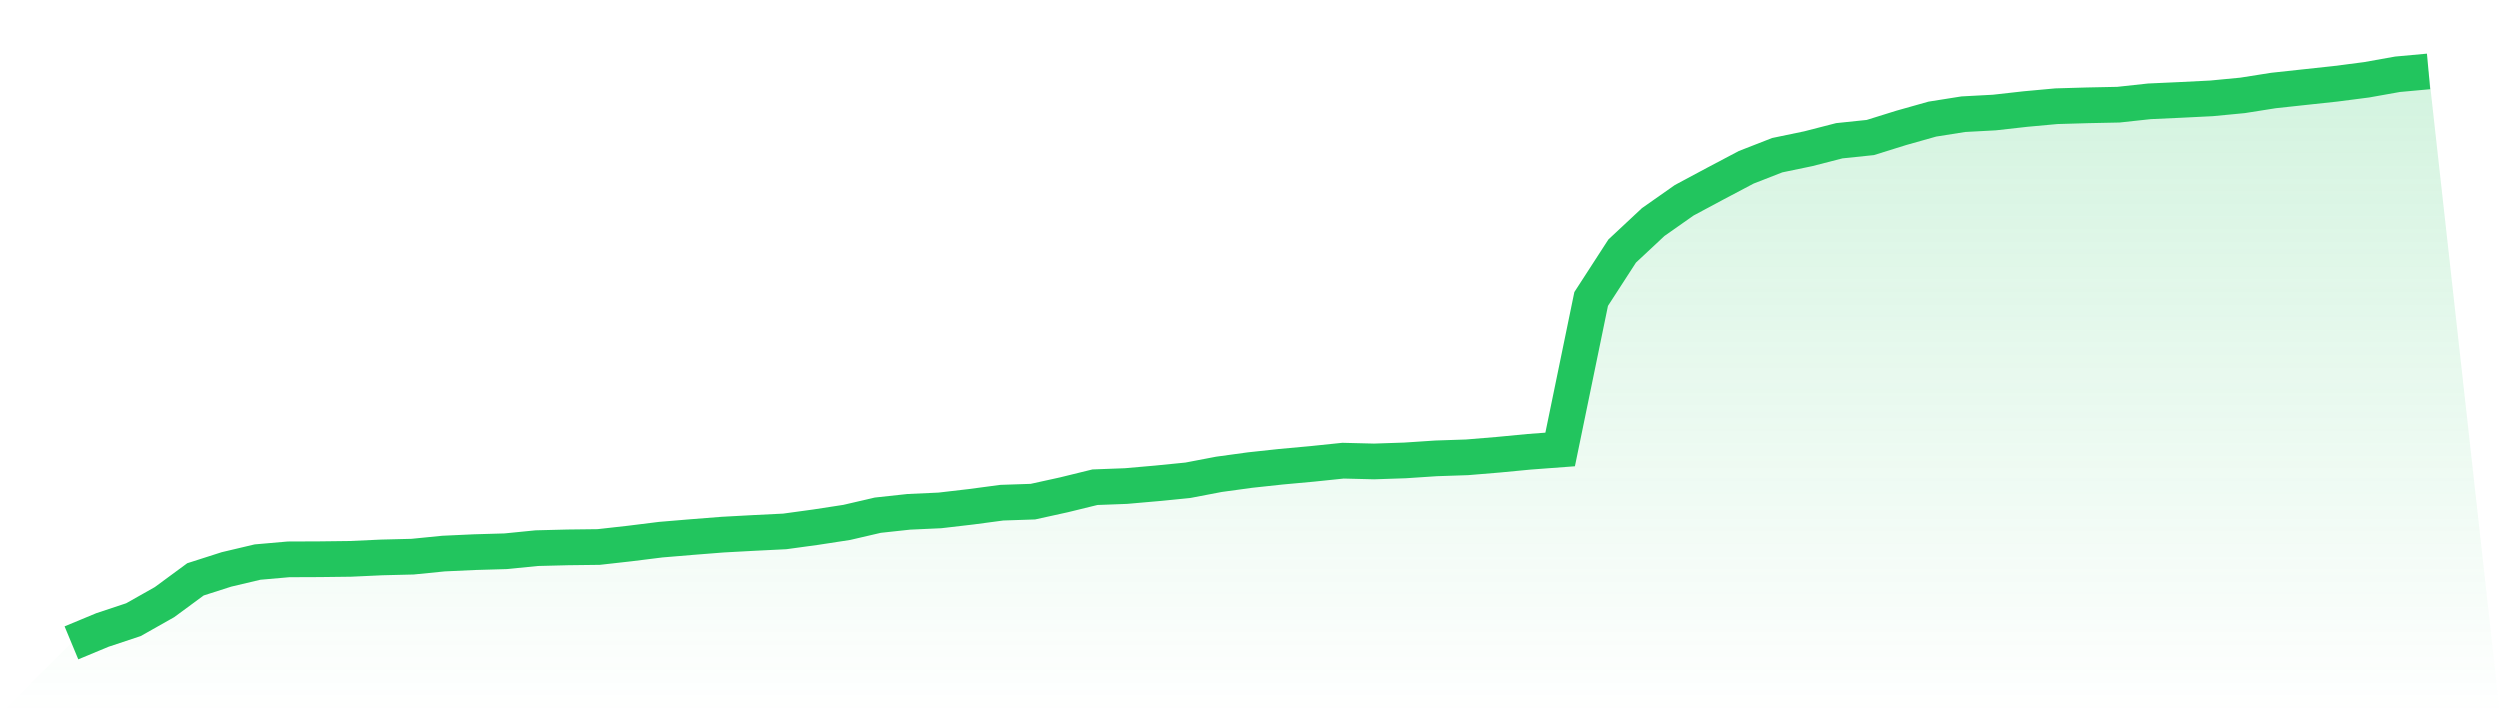
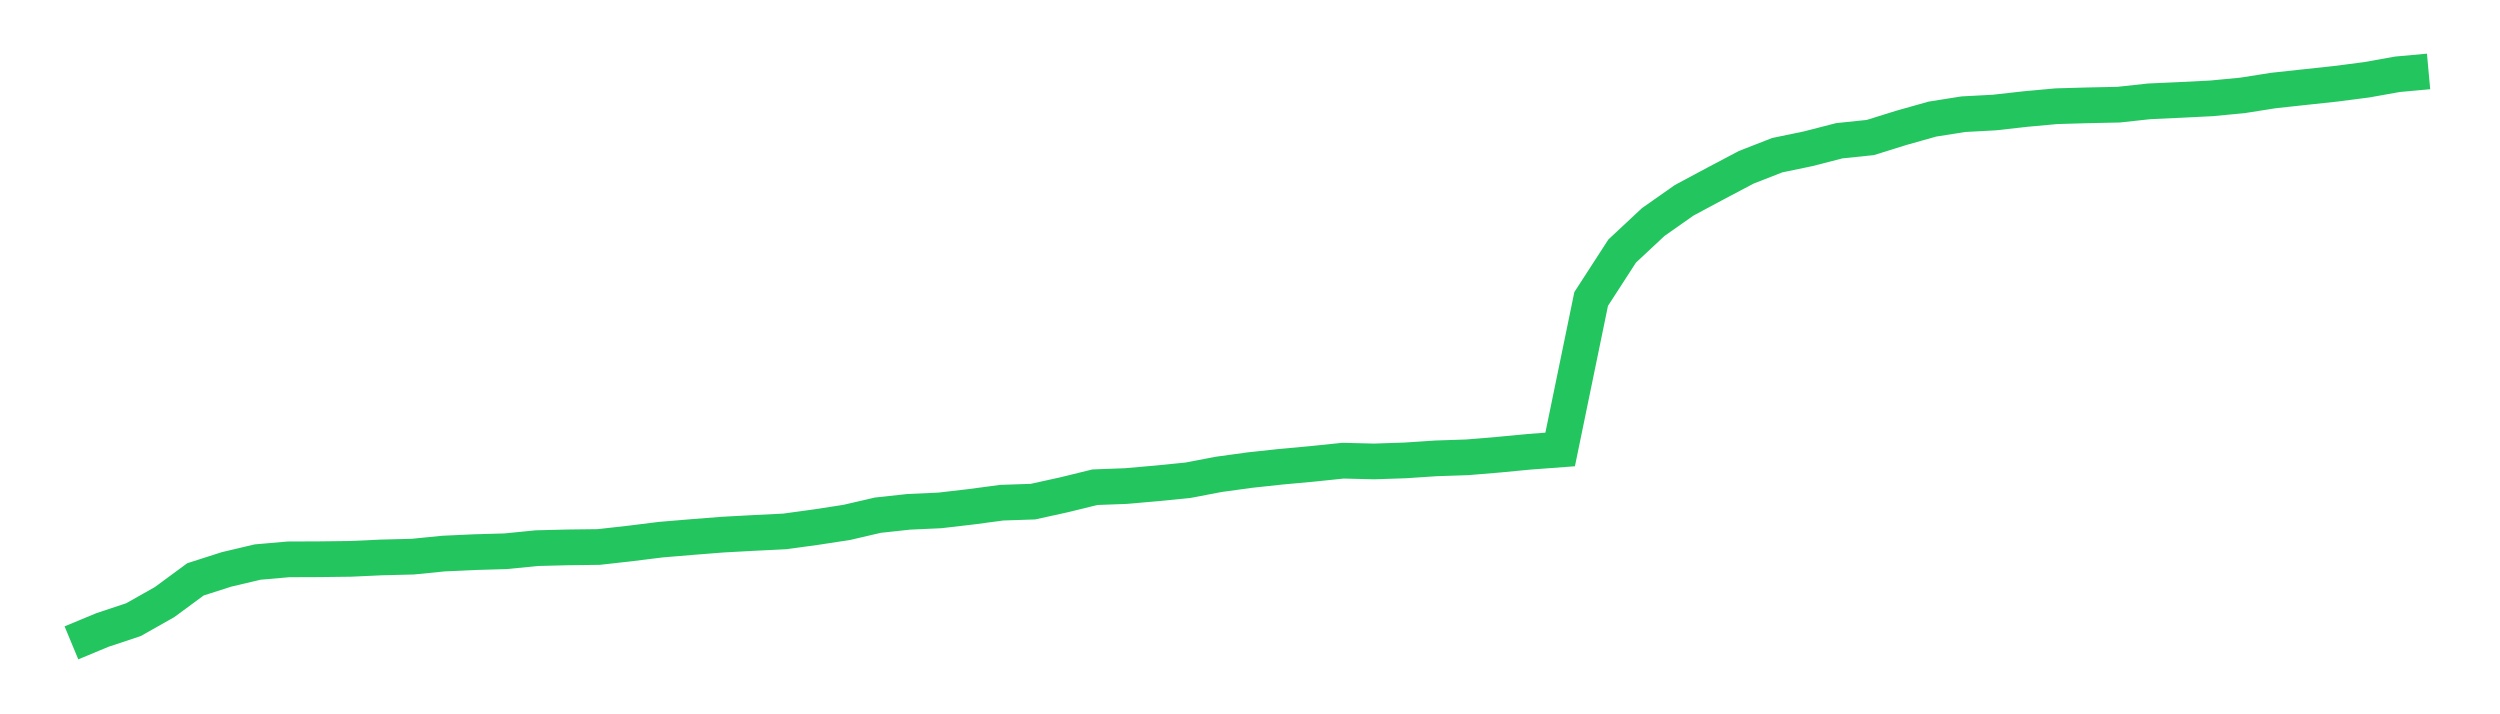
<svg xmlns="http://www.w3.org/2000/svg" viewBox="0 0 140 40">
  <defs>
    <linearGradient id="gradient" x1="0" x2="0" y1="0" y2="1">
      <stop offset="0%" stop-color="#22c55e" stop-opacity="0.2" />
      <stop offset="100%" stop-color="#22c55e" stop-opacity="0" />
    </linearGradient>
  </defs>
-   <path d="M4,36 L4,36 L5.737,35.278 L7.474,34.701 L9.211,33.72 L10.947,32.443 L12.684,31.887 L14.421,31.476 L16.158,31.324 L17.895,31.317 L19.632,31.296 L21.368,31.216 L23.105,31.173 L24.842,31 L26.579,30.92 L28.316,30.87 L30.053,30.697 L31.789,30.653 L33.526,30.632 L35.263,30.437 L37,30.221 L38.737,30.076 L40.474,29.939 L42.211,29.845 L43.947,29.759 L45.684,29.521 L47.421,29.254 L49.158,28.85 L50.895,28.662 L52.632,28.583 L54.368,28.381 L56.105,28.15 L57.842,28.092 L59.579,27.71 L61.316,27.284 L63.053,27.219 L64.789,27.067 L66.526,26.894 L68.263,26.562 L70,26.324 L71.737,26.137 L73.474,25.978 L75.211,25.798 L76.947,25.841 L78.684,25.783 L80.421,25.668 L82.158,25.61 L83.895,25.466 L85.632,25.3 L87.368,25.17 L89.105,16.742 L90.842,14.058 L92.579,12.435 L94.316,11.215 L96.053,10.285 L97.789,9.368 L99.526,8.69 L101.263,8.329 L103,7.882 L104.737,7.701 L106.474,7.16 L108.211,6.67 L109.947,6.395 L111.684,6.302 L113.421,6.107 L115.158,5.948 L116.895,5.898 L118.632,5.862 L120.368,5.674 L122.105,5.595 L123.842,5.508 L125.579,5.342 L127.316,5.068 L129.053,4.88 L130.789,4.693 L132.526,4.469 L134.263,4.159 L136,4 L140,40 L0,40 z" fill="url(#gradient)" />
  <path d="M4,36 L4,36 L5.737,35.278 L7.474,34.701 L9.211,33.72 L10.947,32.443 L12.684,31.887 L14.421,31.476 L16.158,31.324 L17.895,31.317 L19.632,31.296 L21.368,31.216 L23.105,31.173 L24.842,31 L26.579,30.92 L28.316,30.87 L30.053,30.697 L31.789,30.653 L33.526,30.632 L35.263,30.437 L37,30.221 L38.737,30.076 L40.474,29.939 L42.211,29.845 L43.947,29.759 L45.684,29.521 L47.421,29.254 L49.158,28.85 L50.895,28.662 L52.632,28.583 L54.368,28.381 L56.105,28.15 L57.842,28.092 L59.579,27.71 L61.316,27.284 L63.053,27.219 L64.789,27.067 L66.526,26.894 L68.263,26.562 L70,26.324 L71.737,26.137 L73.474,25.978 L75.211,25.798 L76.947,25.841 L78.684,25.783 L80.421,25.668 L82.158,25.61 L83.895,25.466 L85.632,25.3 L87.368,25.17 L89.105,16.742 L90.842,14.058 L92.579,12.435 L94.316,11.215 L96.053,10.285 L97.789,9.368 L99.526,8.69 L101.263,8.329 L103,7.882 L104.737,7.701 L106.474,7.16 L108.211,6.67 L109.947,6.395 L111.684,6.302 L113.421,6.107 L115.158,5.948 L116.895,5.898 L118.632,5.862 L120.368,5.674 L122.105,5.595 L123.842,5.508 L125.579,5.342 L127.316,5.068 L129.053,4.88 L130.789,4.693 L132.526,4.469 L134.263,4.159 L136,4" fill="none" stroke="#22c55e" stroke-width="2" />
</svg>